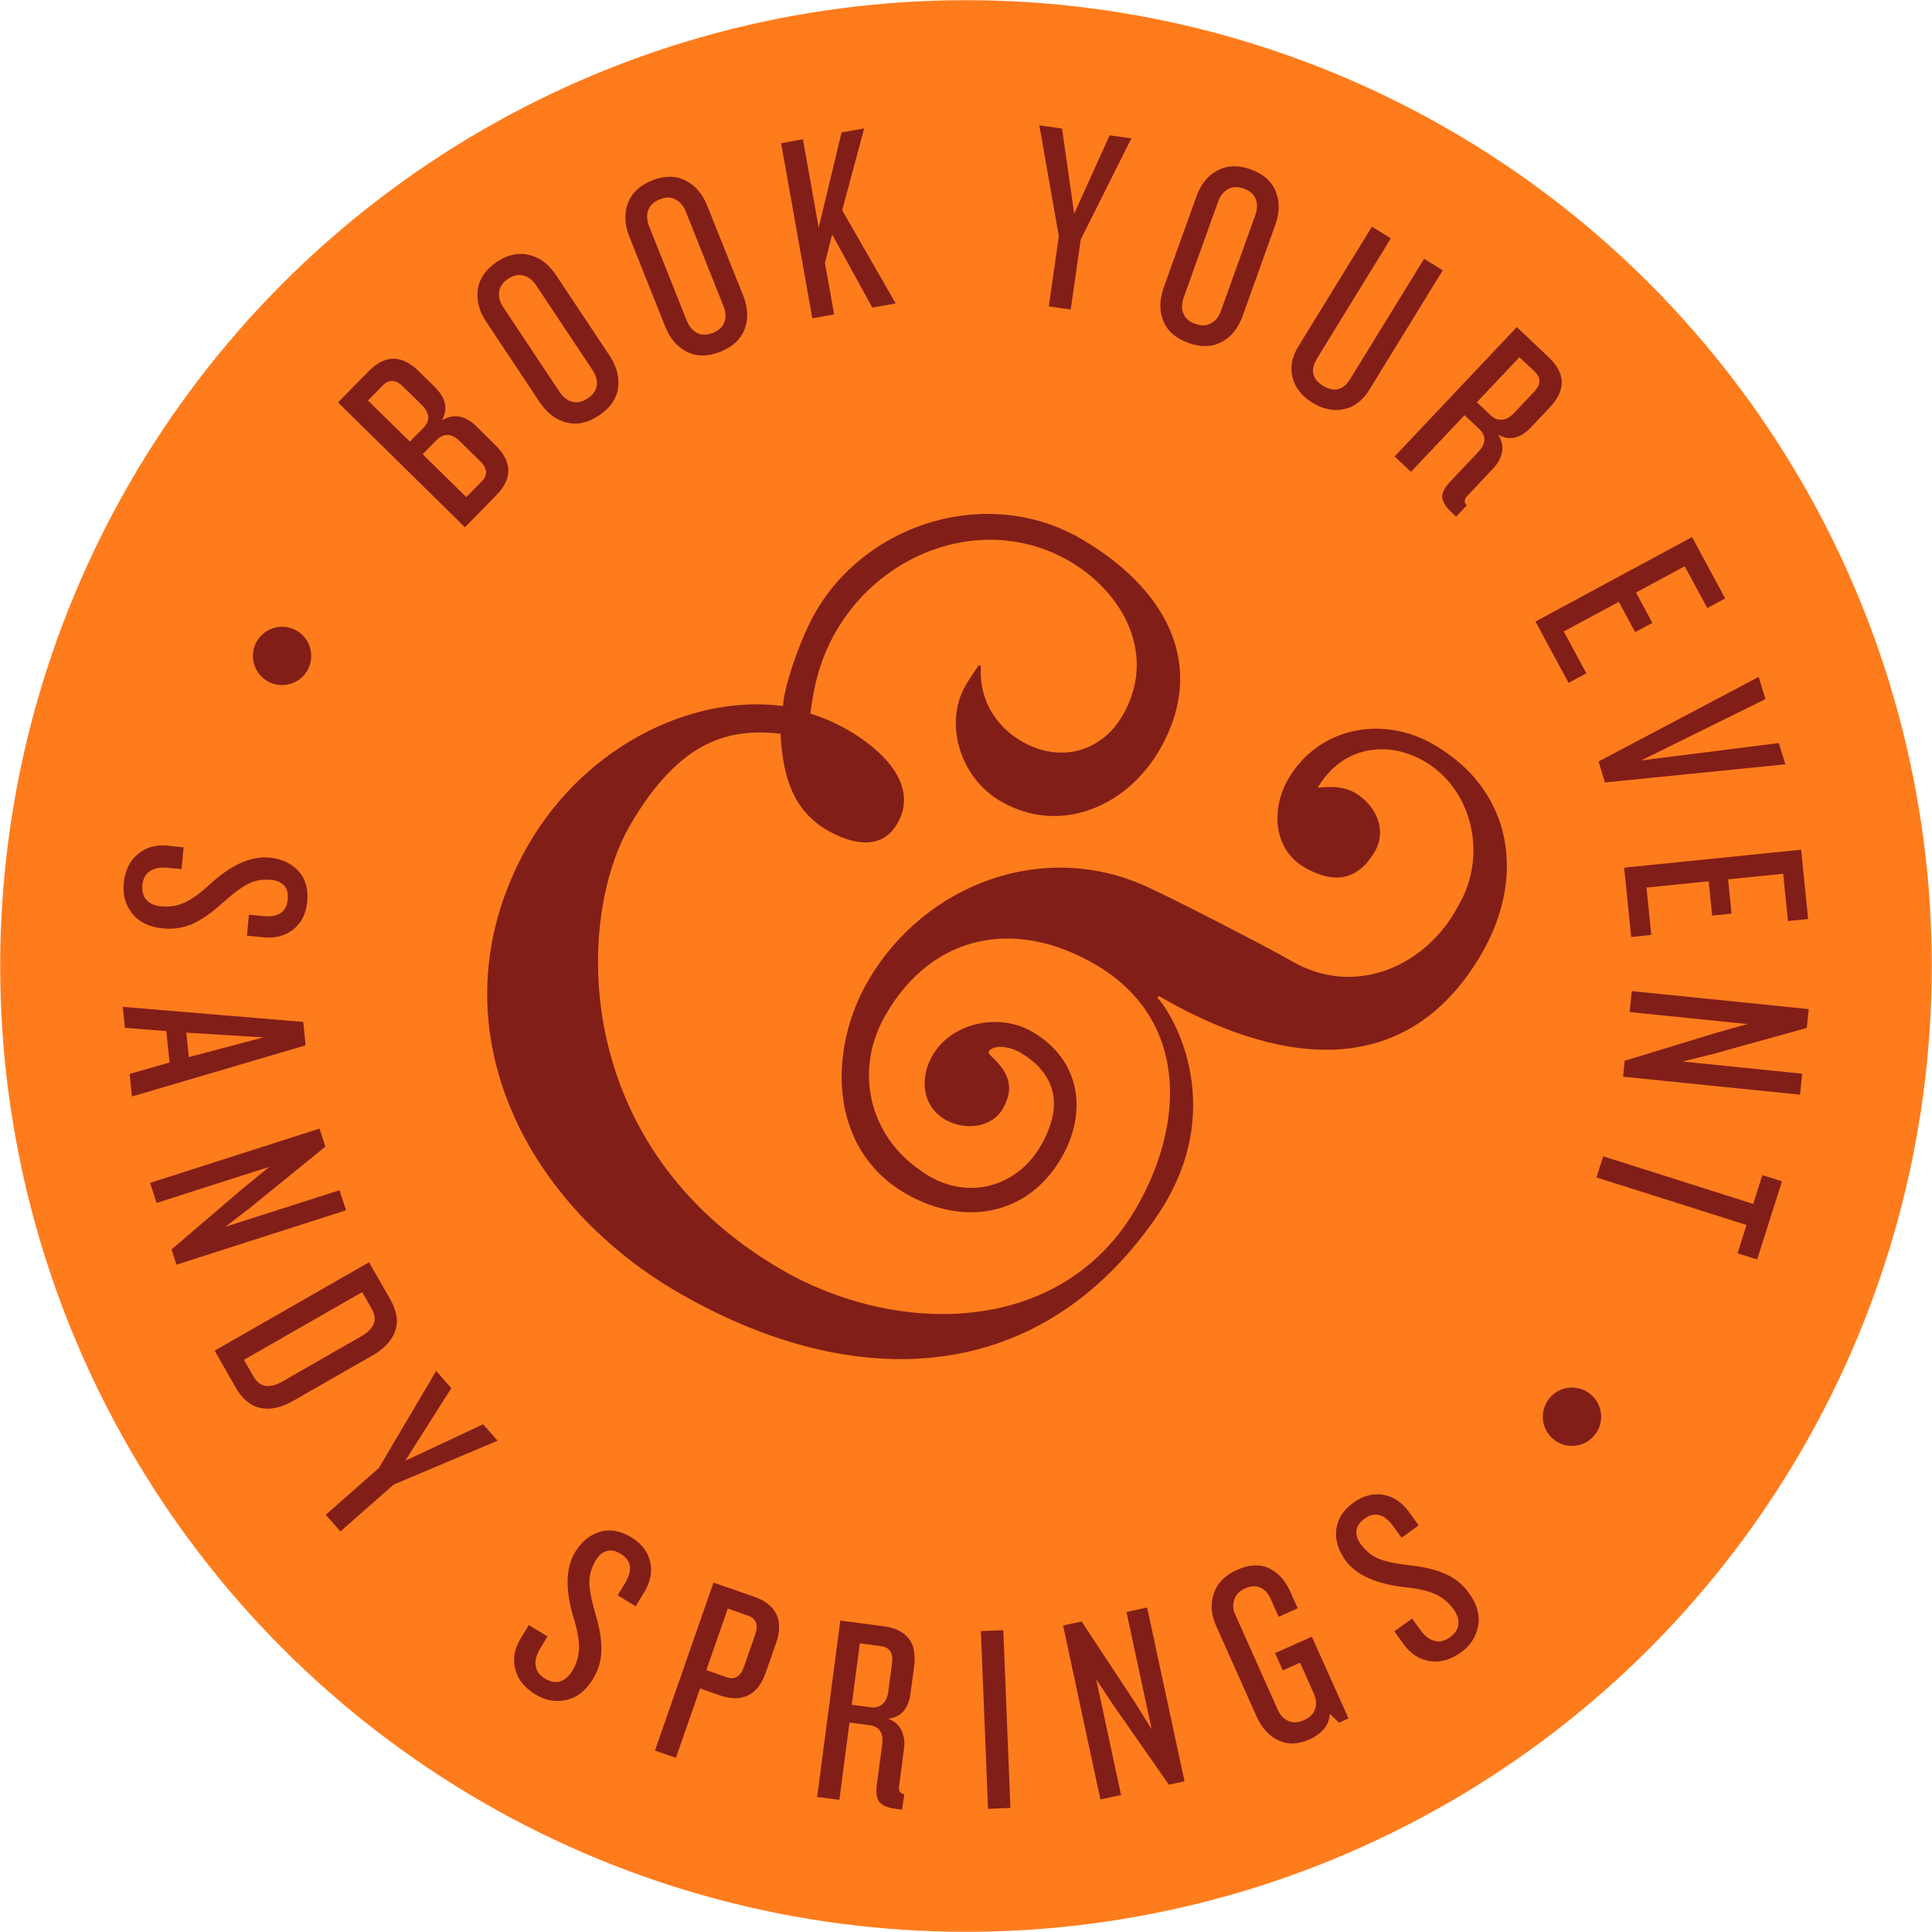
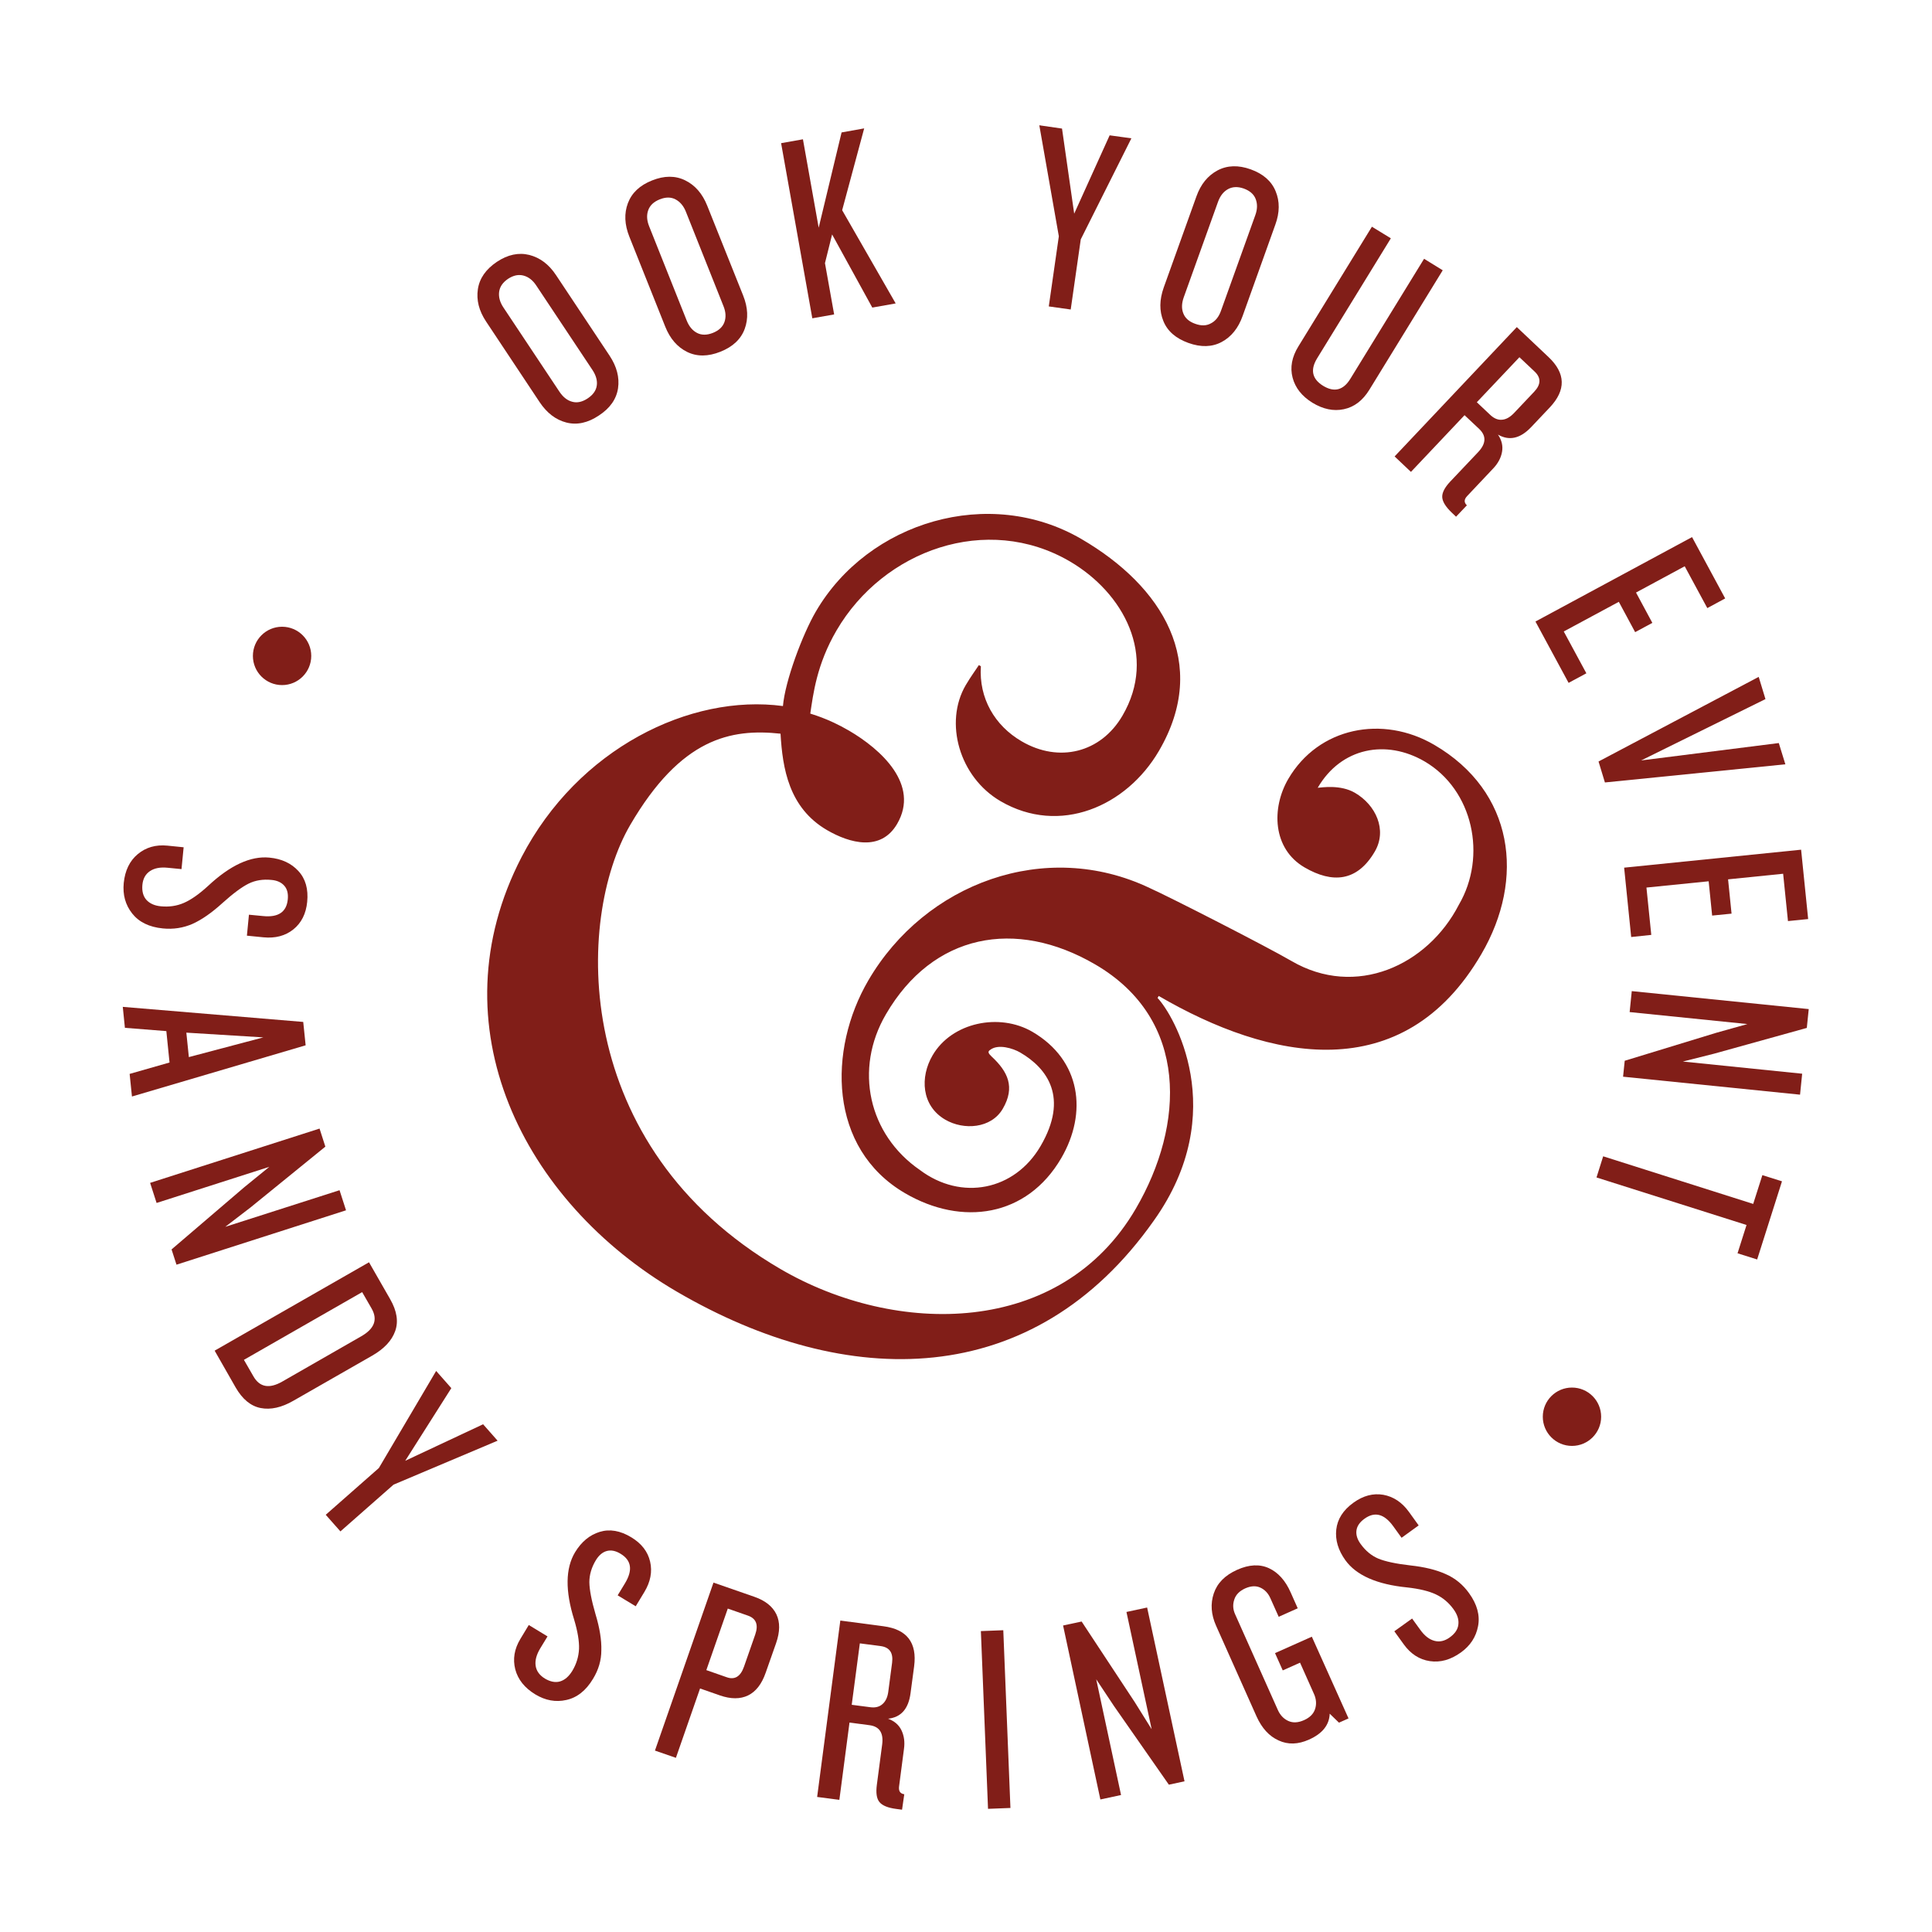
<svg xmlns="http://www.w3.org/2000/svg" version="1.1" id="Layer_1" x="0px" y="0px" viewBox="0 0 200 200" style="enable-background:new 0 0 200 200;" xml:space="preserve">
  <style type="text/css">
	.st0{fill:#FF7C1C;}
	.st1{fill:#811E18;}
</style>
  <g>
-     <circle class="st0" cx="100" cy="100" r="99.98" />
    <path class="st1" d="M81.05,73.09c0.22-2.6,2.03-7.43,3.41-9.79c5.43-9.31,17.96-13.06,27.49-7.5c8.36,4.87,13.34,12.81,8.03,21.92   c-3.37,5.78-10.29,8.78-16.4,5.22c-4.29-2.5-5.86-8.16-3.61-12.01c0.5-0.86,1.17-1.77,1.36-2.08l0.21,0.12   c-0.22,3.32,1.44,6.15,4.22,7.77c3.85,2.25,8.19,1.2,10.44-2.66c3.63-6.22,0.1-12.72-5.46-15.97c-8.57-5-19.27-1.19-24.14,7.15   c-2.07,3.54-2.42,6.63-2.72,8.61c0.1,0.06,1.75,0.45,4,1.76c3.32,1.94,7.36,5.59,4.99,9.66c-1.69,2.89-4.9,2.01-7.26,0.64   c-3.96-2.31-4.6-6.4-4.81-9.98c-5.13-0.55-10.3,0.44-15.56,9.45c-5.68,9.74-6.2,33.27,15.54,45.96c11.99,7,29.05,7.05,36.8-6.24   c5.06-8.67,5.54-19.6-4.2-25.28c-8.25-4.81-16.81-3.19-21.67,5.16c-3.32,5.68-1.81,12.45,3.52,16.12c4.29,3.22,9.8,2.13,12.49-2.48   c2.94-5.03,0.69-8.05-2.1-9.68c-0.75-0.44-2.32-0.93-3.14-0.26c-0.24,0.16-0.19,0.33,0.18,0.68c1.67,1.55,2.46,3.16,1.14,5.41   c-1.19,2.03-4.03,2.24-5.96,1.11c-2.46-1.44-2.62-4.4-1.3-6.65c1.99-3.42,6.91-4.43,10.33-2.44c5.03,2.94,5.73,8.37,2.99,13.08   c-3.56,6.1-10.28,7.07-16.17,3.63c-7.94-4.63-7.99-14.86-3.8-22.03c5.87-10.06,18.34-14.7,29.13-9.56   c2.16,0.97,12.11,6.06,14.67,7.55c6.65,3.88,14.09,0.47,17.33-5.82c2.94-5.03,1.48-11.9-3.55-14.84   c-3.97-2.31-8.63-1.45-11.06,2.73c0.44-0.03,2.35-0.35,3.85,0.52c2.15,1.25,3.37,3.83,2.06,6.08c-1.82,3.12-4.38,3.33-7.28,1.64   c-3.32-1.94-3.43-6.15-1.68-9.15c3.13-5.36,9.77-6.66,15.12-3.53c8.24,4.81,9.44,13.84,4.87,21.66   c-8.12,13.92-21.94,11.01-33.4,4.33l-0.12,0.21c1.61,1.67,7.63,11.78-0.38,23.04c-12.47,17.7-31.8,17.62-49.37,7.37   c-15.96-9.31-25.11-27.57-16.09-44.99C59.82,77.49,71.46,71.8,81.05,73.09z" />
    <g>
-       <path class="st1" d="M51.28,46.08c1.76,1.73,1.79,3.47,0.07,5.22l-3.22,3.28L34.99,41.66l3.16-3.22c1.7-1.74,3.44-1.74,5.2-0.01    l1.64,1.61c1.17,1.15,1.42,2.31,0.75,3.49c1.21-0.75,2.41-0.54,3.6,0.63L51.28,46.08z M43.66,41.92L41.7,40    c-0.74-0.72-1.43-0.76-2.08-0.1l-1.53,1.56l4.34,4.26l1.36-1.38C44.56,43.57,44.51,42.76,43.66,41.92z M49.75,47.79l-2.15-2.11    c-0.86-0.84-1.66-0.87-2.43-0.1l-1.42,1.44l4.52,4.44l1.59-1.62C50.51,49.19,50.47,48.5,49.75,47.79z" />
      <path class="st1" d="M63.11,36.83c0.74,1.12,1.03,2.24,0.87,3.36c-0.17,1.12-0.82,2.06-1.98,2.82c-1.15,0.77-2.27,1.01-3.37,0.73    c-1.09-0.28-2.01-0.98-2.76-2.1l-5.54-8.34c-0.75-1.12-1.03-2.24-0.86-3.37c0.17-1.12,0.83-2.06,1.96-2.82    c1.14-0.76,2.26-0.99,3.36-0.72c1.1,0.28,2.03,0.97,2.77,2.09L63.11,36.83z M61.33,38.3l-5.82-8.75    c-0.36-0.54-0.79-0.88-1.31-1.02c-0.52-0.14-1.05-0.03-1.6,0.33c-0.55,0.37-0.86,0.82-0.93,1.35c-0.07,0.53,0.08,1.07,0.43,1.6    l5.82,8.75c0.37,0.55,0.81,0.9,1.32,1.03c0.51,0.14,1.04,0.02,1.6-0.35c0.55-0.37,0.87-0.81,0.94-1.34    C61.85,39.4,61.7,38.86,61.33,38.3z" />
      <path class="st1" d="M76.93,30.59c0.5,1.25,0.55,2.4,0.16,3.46c-0.39,1.06-1.23,1.85-2.51,2.36c-1.28,0.51-2.43,0.52-3.45,0.02    c-1.01-0.5-1.77-1.37-2.27-2.63l-3.71-9.3c-0.5-1.25-0.55-2.41-0.15-3.47c0.4-1.06,1.23-1.85,2.5-2.35    c1.27-0.51,2.41-0.51,3.43-0.01c1.02,0.5,1.78,1.37,2.28,2.62L76.93,30.59z M74.89,31.68L71,21.91c-0.24-0.6-0.6-1.02-1.07-1.27    s-1.02-0.25-1.64,0c-0.62,0.25-1.01,0.62-1.19,1.13c-0.18,0.51-0.14,1.06,0.1,1.66l3.89,9.76c0.25,0.62,0.61,1.04,1.08,1.28    c0.47,0.24,1.02,0.23,1.63-0.01c0.62-0.25,1.01-0.62,1.19-1.11C75.17,32.85,75.14,32.29,74.89,31.68z" />
      <path class="st1" d="M92.72,31.41l-2.42,0.43l-4.16-7.57l-0.74,2.97l0.95,5.31l-2.26,0.4l-3.23-18.13l2.26-0.4l1.63,9.15    l2.37-9.86l2.34-0.42l-2.28,8.47L92.72,31.41z" />
      <path class="st1" d="M117.12,14.32l-5.24,10.46l-1.04,7.26l-2.27-0.32l1.04-7.26l-2.02-11.49l2.35,0.34l1.26,8.81l3.67-8.11    L117.12,14.32z" />
      <path class="st1" d="M128.64,32.7c-0.45,1.27-1.18,2.17-2.17,2.7c-0.99,0.53-2.14,0.57-3.45,0.1c-1.3-0.47-2.17-1.22-2.59-2.27    c-0.43-1.05-0.41-2.2,0.04-3.47l3.38-9.42c0.45-1.27,1.18-2.16,2.19-2.7c1-0.53,2.15-0.57,3.43-0.11    c1.28,0.46,2.15,1.21,2.58,2.26c0.44,1.05,0.43,2.21-0.03,3.47L128.64,32.7z M126.4,32.16l3.55-9.89    c0.22-0.61,0.23-1.16,0.04-1.66c-0.19-0.5-0.6-0.86-1.23-1.09c-0.62-0.22-1.17-0.2-1.64,0.06c-0.47,0.26-0.81,0.7-1.03,1.31    l-3.55,9.89c-0.22,0.62-0.24,1.18-0.04,1.67c0.19,0.49,0.6,0.85,1.23,1.07c0.63,0.23,1.17,0.21,1.63-0.05    C125.83,33.23,126.18,32.79,126.4,32.16z" />
      <path class="st1" d="M141.76,40.34c-0.69,1.12-1.56,1.79-2.64,2.02c-1.07,0.23-2.16,0-3.26-0.67c-1.08-0.67-1.77-1.53-2.05-2.59    c-0.28-1.06-0.08-2.15,0.61-3.26l7.6-12.37l1.96,1.2l-7.63,12.42c-0.73,1.19-0.53,2.14,0.62,2.85c1.15,0.7,2.09,0.46,2.82-0.73    l7.63-12.42l1.93,1.19L141.76,40.34z" />
      <path class="st1" d="M150.73,53.49l-0.44-0.42c-0.63-0.6-0.96-1.13-0.99-1.59c-0.03-0.46,0.24-1,0.82-1.62l2.89-3.05    c0.84-0.89,0.87-1.69,0.11-2.41l-1.51-1.42l-5.55,5.87l-1.69-1.6l12.65-13.39l3.28,3.1c1.78,1.68,1.83,3.42,0.13,5.22l-1.92,2.03    c-1.13,1.19-2.27,1.45-3.44,0.78c0.39,0.58,0.53,1.17,0.42,1.79c-0.11,0.62-0.42,1.19-0.91,1.71l-2.7,2.86    c-0.33,0.35-0.34,0.67-0.03,0.96L150.73,53.49z M156.71,42.78l2.11-2.23c0.71-0.75,0.72-1.45,0.04-2.09l-1.57-1.48l-4.41,4.66    l1.41,1.33c0.38,0.35,0.78,0.52,1.2,0.48C155.91,43.42,156.31,43.19,156.71,42.78z" />
      <path class="st1" d="M162.38,70.69l-3.43-6.35l16.21-8.74l3.43,6.35l-1.85,1l-2.34-4.33l-5.04,2.72l1.69,3.14l-1.78,0.96    l-1.69-3.14l-5.7,3.07l2.34,4.33L162.38,70.69z" />
      <path class="st1" d="M184.82,79.12L166.14,81l-0.66-2.17l16.58-8.76l0.7,2.3l-12.87,6.35l14.25-1.8L184.82,79.12z" />
      <path class="st1" d="M168.86,97l-0.73-7.18l18.32-1.86l0.73,7.18l-2.09,0.21l-0.5-4.9l-5.7,0.58l0.36,3.55l-2.01,0.2l-0.36-3.55    l-6.44,0.65l0.5,4.9L168.86,97z" />
      <path class="st1" d="M168.02,111.46l0.17-1.65l9.49-2.9l3.21-0.9l-12.19-1.24l0.22-2.17l18.32,1.86l-0.2,1.95l-9.61,2.67    l-3.22,0.81l12.35,1.26l-0.22,2.17L168.02,111.46z" />
      <path class="st1" d="M179.87,129.74l0.93-2.93l-15.53-4.92l0.69-2.19l15.53,4.93l0.95-2.98l2.03,0.64l-2.57,8.09L179.87,129.74z" />
    </g>
    <g>
      <path class="st1" d="M16.85,96.11c-1.41-0.14-2.47-0.66-3.17-1.55c-0.7-0.89-0.99-1.94-0.87-3.16c0.13-1.28,0.61-2.28,1.45-2.98    c0.84-0.7,1.86-1,3.07-0.88l1.68,0.17l-0.22,2.26l-1.43-0.14c-0.77-0.08-1.38,0.04-1.84,0.35c-0.46,0.31-0.72,0.78-0.78,1.42    c-0.06,0.66,0.08,1.18,0.42,1.56c0.34,0.37,0.84,0.6,1.5,0.66c0.84,0.08,1.63-0.03,2.37-0.35c0.74-0.32,1.57-0.9,2.51-1.76    c2.3-2.15,4.42-3.12,6.35-2.93c1.27,0.12,2.27,0.59,3,1.39c0.74,0.8,1.04,1.87,0.91,3.19c-0.12,1.23-0.6,2.18-1.43,2.85    c-0.84,0.67-1.87,0.94-3.1,0.82l-1.71-0.17l0.21-2.17l1.46,0.14c1.58,0.16,2.43-0.42,2.56-1.72c0.06-0.61-0.06-1.08-0.36-1.42    c-0.3-0.34-0.74-0.55-1.33-0.6c-0.88-0.09-1.67,0.04-2.36,0.38c-0.69,0.34-1.6,1.01-2.71,2.01c-1.1,1-2.13,1.72-3.1,2.16    C18.96,96.06,17.94,96.22,16.85,96.11z" />
      <path class="st1" d="M13.66,113.51l-0.24-2.34l4.13-1.18l-0.33-3.25l-4.29-0.34l-0.22-2.17l18.68,1.56l0.25,2.42L13.66,113.51z     M19.55,109.43l7.71-2.04l-7.97-0.49L19.55,109.43z" />
      <path class="st1" d="M18.27,130.92l-0.51-1.58l7.54-6.45l2.58-2.1l-11.67,3.74l-0.67-2.08l17.54-5.62l0.6,1.87l-7.74,6.29    L23.32,127l11.83-3.79l0.67,2.08L18.27,130.92z" />
      <path class="st1" d="M30.38,145c-1.23,0.71-2.36,0.96-3.39,0.76c-1.03-0.2-1.89-0.91-2.59-2.12l-2.18-3.82l15.98-9.15l2.19,3.82    c0.7,1.22,0.87,2.32,0.52,3.3c-0.35,0.99-1.14,1.83-2.37,2.54L30.38,145z M29.22,143.02l8.18-4.69c1.36-0.78,1.72-1.73,1.07-2.87    l-0.98-1.7l-12.24,7.01l0.98,1.7C26.88,143.61,27.87,143.79,29.22,143.02z" />
      <path class="st1" d="M51.51,149.14l-10.77,4.55l-5.5,4.84l-1.52-1.72l5.5-4.84l5.93-10.05l1.57,1.78l-4.77,7.52l8.06-3.78    L51.51,149.14z" />
      <path class="st1" d="M61.39,173.79c-0.73,1.22-1.66,1.95-2.76,2.19c-1.11,0.25-2.18,0.05-3.22-0.58c-1.1-0.67-1.79-1.53-2.07-2.59    c-0.27-1.06-0.1-2.11,0.53-3.15l0.87-1.44l1.94,1.18l-0.75,1.23c-0.4,0.66-0.56,1.27-0.48,1.81c0.08,0.54,0.4,0.98,0.95,1.32    c0.57,0.34,1.1,0.44,1.58,0.3c0.49-0.15,0.9-0.51,1.25-1.07c0.44-0.72,0.67-1.49,0.71-2.29c0.03-0.8-0.14-1.81-0.5-3.02    c-0.94-3-0.91-5.33,0.09-6.99c0.66-1.09,1.51-1.79,2.55-2.11c1.04-0.32,2.13-0.13,3.27,0.56c1.06,0.64,1.71,1.48,1.95,2.52    c0.24,1.04,0.04,2.09-0.6,3.15l-0.89,1.47l-1.87-1.13l0.76-1.25c0.82-1.36,0.67-2.37-0.45-3.05c-0.52-0.32-1-0.41-1.44-0.29    c-0.44,0.12-0.81,0.44-1.12,0.94c-0.46,0.76-0.68,1.52-0.68,2.29c0.01,0.77,0.22,1.88,0.64,3.32c0.43,1.42,0.63,2.67,0.6,3.73    C62.25,171.87,61.96,172.86,61.39,173.79z" />
      <path class="st1" d="M79.26,173.17c-0.41,1.17-1.01,1.94-1.82,2.34c-0.81,0.39-1.78,0.39-2.91,0l-2.06-0.72l-2.5,7.18l-2.17-0.75    l6.06-17.39l4.23,1.47c1.13,0.39,1.89,1,2.28,1.81c0.39,0.81,0.38,1.81-0.03,2.99L79.26,173.17z M77.02,172.53l1.16-3.32    c0.35-1.01,0.1-1.66-0.75-1.96l-2.09-0.73l-2.22,6.37l2.09,0.73C76.05,173.93,76.66,173.56,77.02,172.53z" />
      <path class="st1" d="M93.38,187.34l-0.6-0.08c-0.86-0.11-1.44-0.35-1.73-0.7c-0.3-0.35-0.39-0.95-0.28-1.79l0.55-4.17    c0.16-1.21-0.28-1.88-1.32-2.01l-2.06-0.27l-1.05,8l-2.3-0.3l2.4-18.26l4.47,0.59c2.43,0.32,3.49,1.7,3.17,4.15l-0.37,2.77    c-0.21,1.63-0.99,2.51-2.33,2.65c0.66,0.24,1.12,0.64,1.39,1.2c0.27,0.57,0.36,1.2,0.26,1.92l-0.51,3.9    c-0.06,0.47,0.12,0.74,0.54,0.8L93.38,187.34z M91.95,175.16l0.4-3.04c0.13-1.02-0.26-1.6-1.2-1.72l-2.14-0.28l-0.84,6.36    l1.92,0.25c0.51,0.07,0.93-0.03,1.25-0.31C91.67,176.14,91.87,175.72,91.95,175.16z" />
      <path class="st1" d="M104.6,187.16l-2.32,0.09l-0.74-18.4l2.32-0.09L104.6,187.16z" />
      <path class="st1" d="M122.62,184.4l-1.62,0.35l-5.68-8.14l-1.84-2.77l2.57,11.98l-2.14,0.46l-3.86-18.01l1.92-0.41l5.49,8.33    l1.76,2.82l-2.61-12.14l2.14-0.46L122.62,184.4z" />
      <path class="st1" d="M139.6,177.89l-0.99,0.44l-0.96-0.93c-0.04,1.17-0.76,2.07-2.14,2.68c-1.13,0.51-2.18,0.54-3.15,0.09    c-0.98-0.44-1.73-1.27-2.28-2.48l-4.19-9.39c-0.52-1.16-0.6-2.28-0.24-3.35c0.36-1.07,1.16-1.88,2.41-2.44    c1.24-0.56,2.35-0.61,3.3-0.17c0.95,0.44,1.71,1.28,2.25,2.51l0.73,1.64l-1.97,0.88l-0.86-1.92c-0.23-0.52-0.58-0.89-1.04-1.1    c-0.46-0.21-0.98-0.18-1.57,0.08c-0.59,0.27-0.97,0.65-1.13,1.16c-0.17,0.51-0.14,1.02,0.09,1.52l4.42,9.9    c0.24,0.54,0.6,0.92,1.08,1.14c0.48,0.22,1.03,0.19,1.63-0.08c0.61-0.27,0.99-0.66,1.15-1.16c0.16-0.5,0.12-1.03-0.12-1.56    l-1.44-3.23l-1.79,0.8l-0.8-1.79l3.81-1.7L139.6,177.89z" />
      <path class="st1" d="M152.08,164.93c0.83,1.15,1.14,2.29,0.93,3.4c-0.21,1.12-0.8,2.03-1.79,2.74c-1.05,0.75-2.11,1.05-3.2,0.89    c-1.08-0.16-1.98-0.74-2.69-1.72l-0.99-1.37l1.84-1.32l0.84,1.16c0.45,0.63,0.94,1.01,1.48,1.15c0.53,0.14,1.06,0.02,1.58-0.36    c0.54-0.39,0.84-0.83,0.89-1.34c0.06-0.51-0.11-1.03-0.5-1.57c-0.5-0.69-1.11-1.2-1.83-1.54c-0.72-0.34-1.71-0.58-2.97-0.72    c-3.13-0.31-5.27-1.25-6.4-2.82c-0.74-1.03-1.06-2.09-0.94-3.17c0.12-1.08,0.71-2.02,1.79-2.79c1-0.72,2.03-0.99,3.08-0.81    c1.05,0.19,1.94,0.78,2.66,1.78l1,1.39l-1.77,1.28l-0.86-1.19c-0.93-1.29-1.92-1.55-2.98-0.78c-0.49,0.35-0.77,0.76-0.83,1.21    c-0.06,0.45,0.08,0.92,0.43,1.4c0.52,0.72,1.13,1.22,1.84,1.52c0.71,0.29,1.81,0.53,3.3,0.7c1.48,0.16,2.7,0.46,3.67,0.9    C150.65,163.38,151.45,164.05,152.08,164.93z" />
    </g>
    <circle class="st1" cx="162.73" cy="146.66" r="3.02" />
    <circle class="st1" cx="29.2" cy="67.9" r="3.02" />
  </g>
</svg>